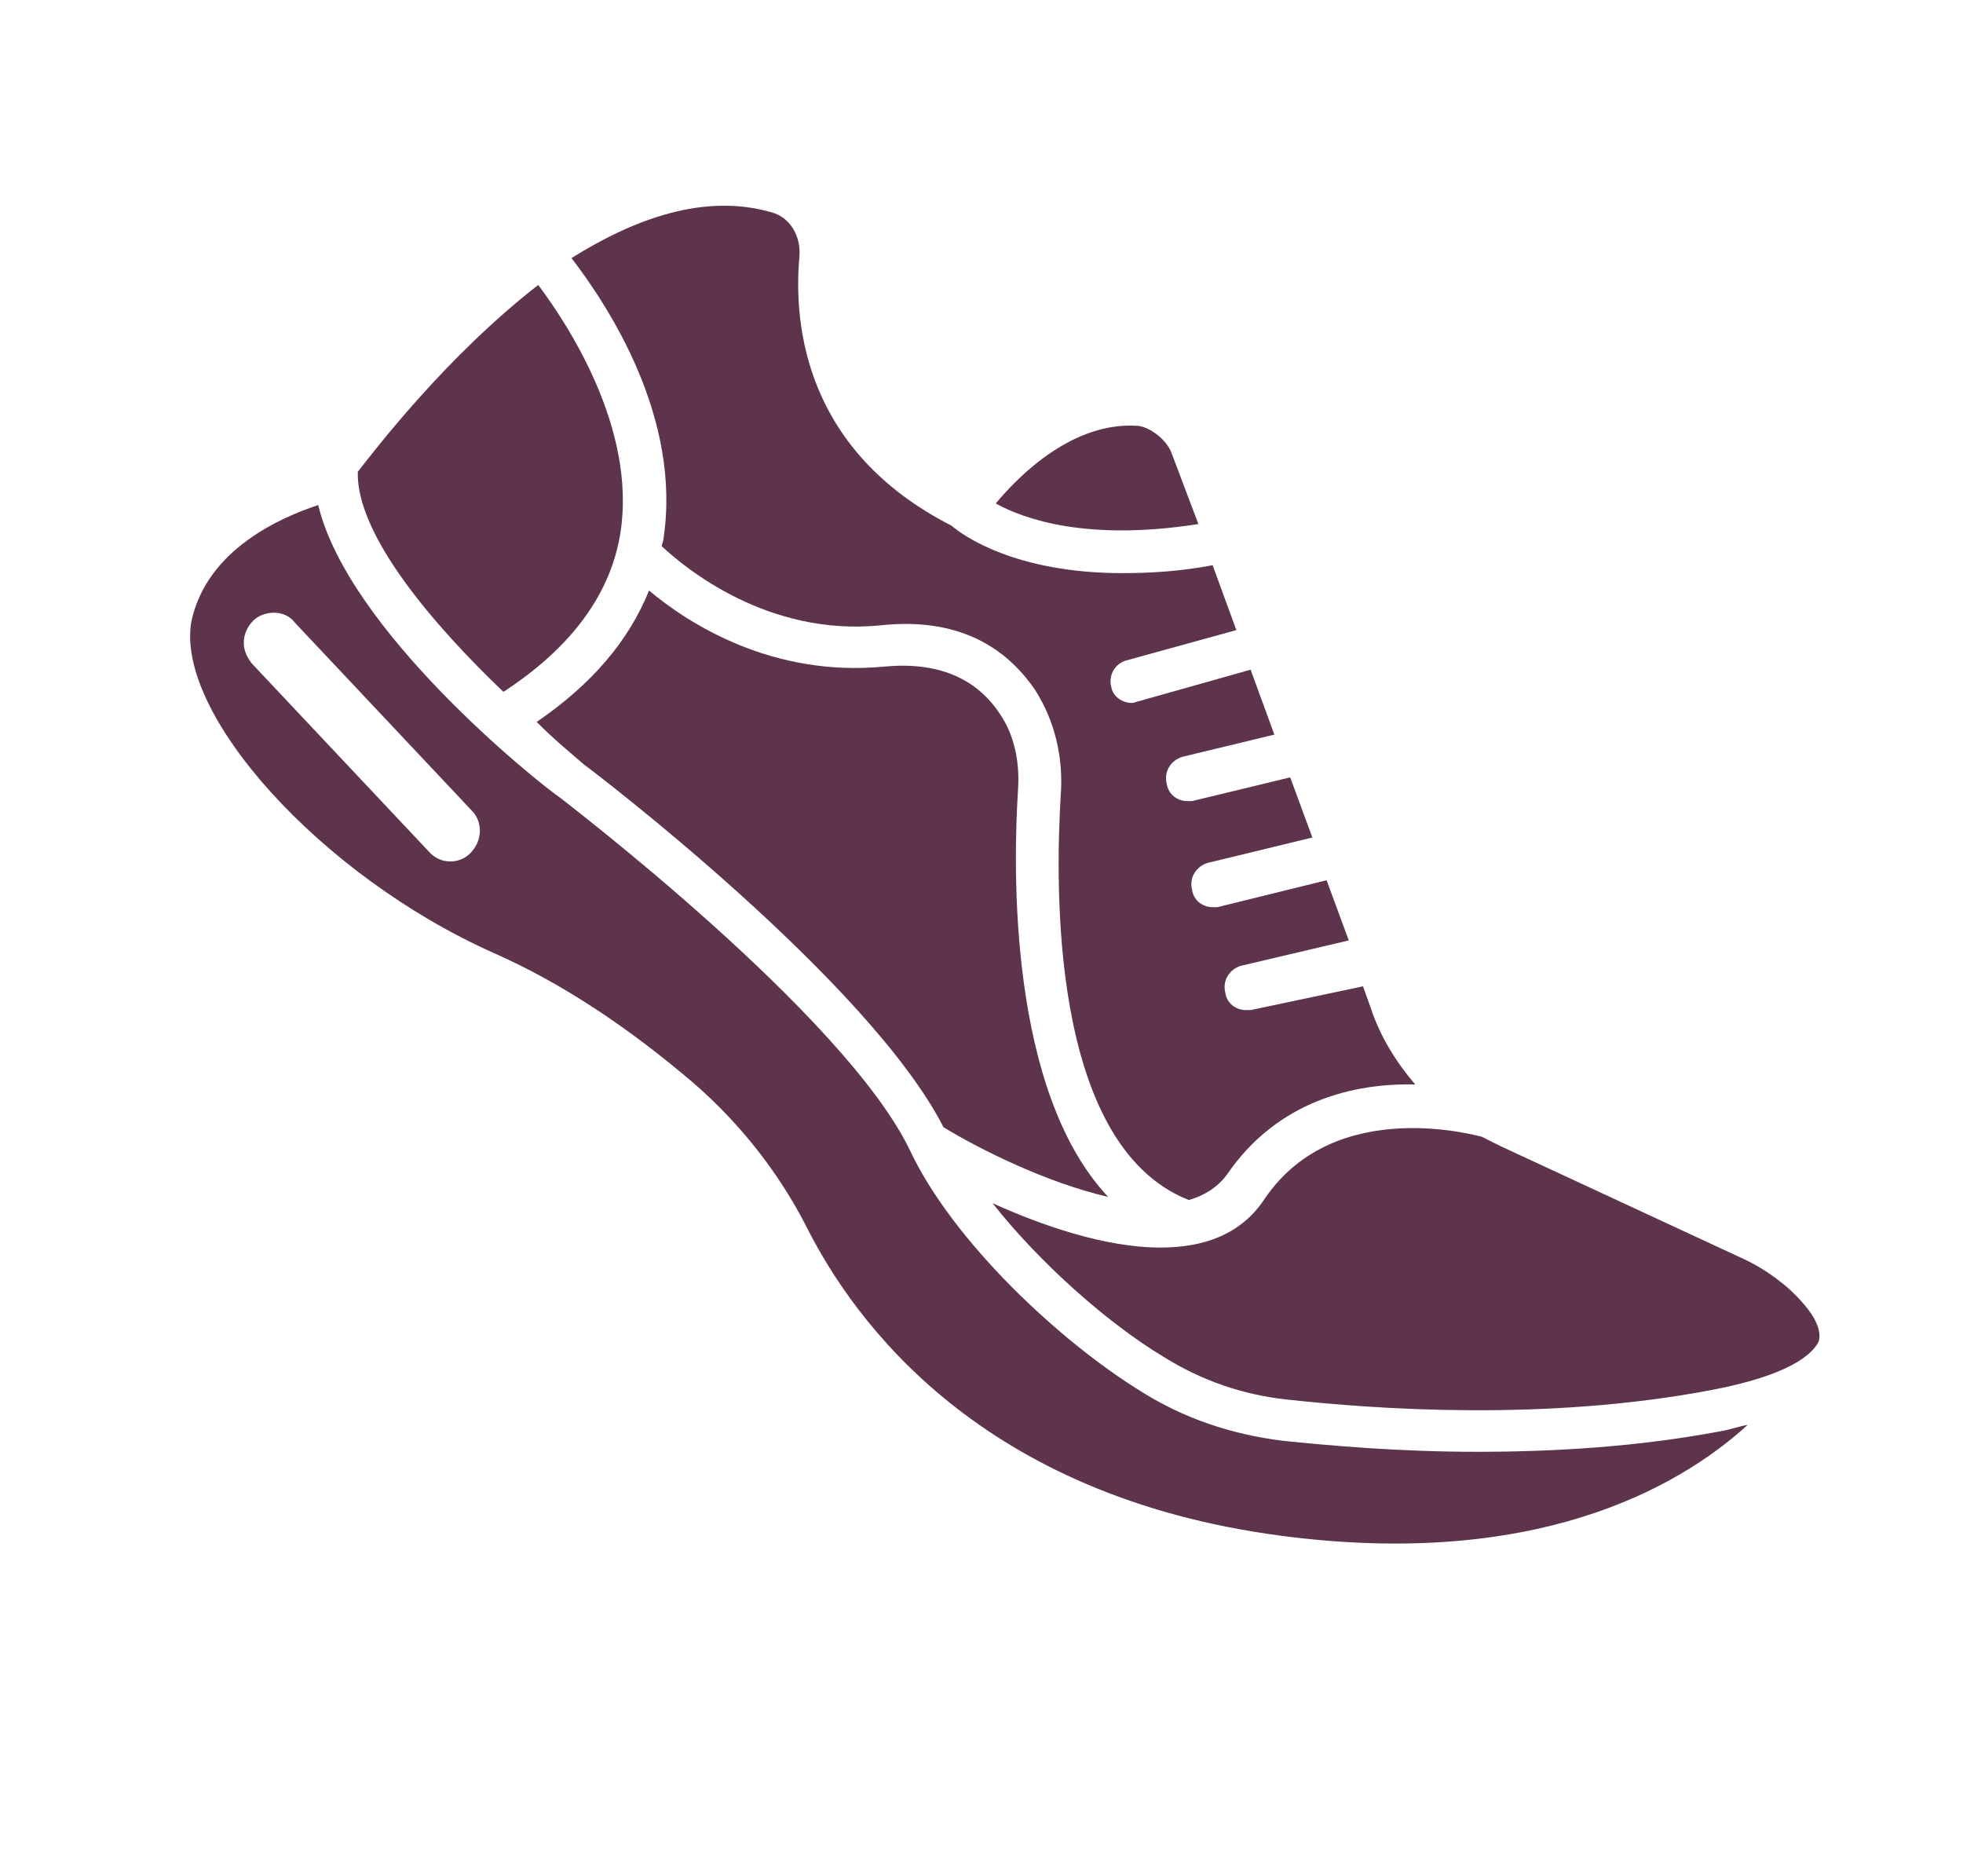
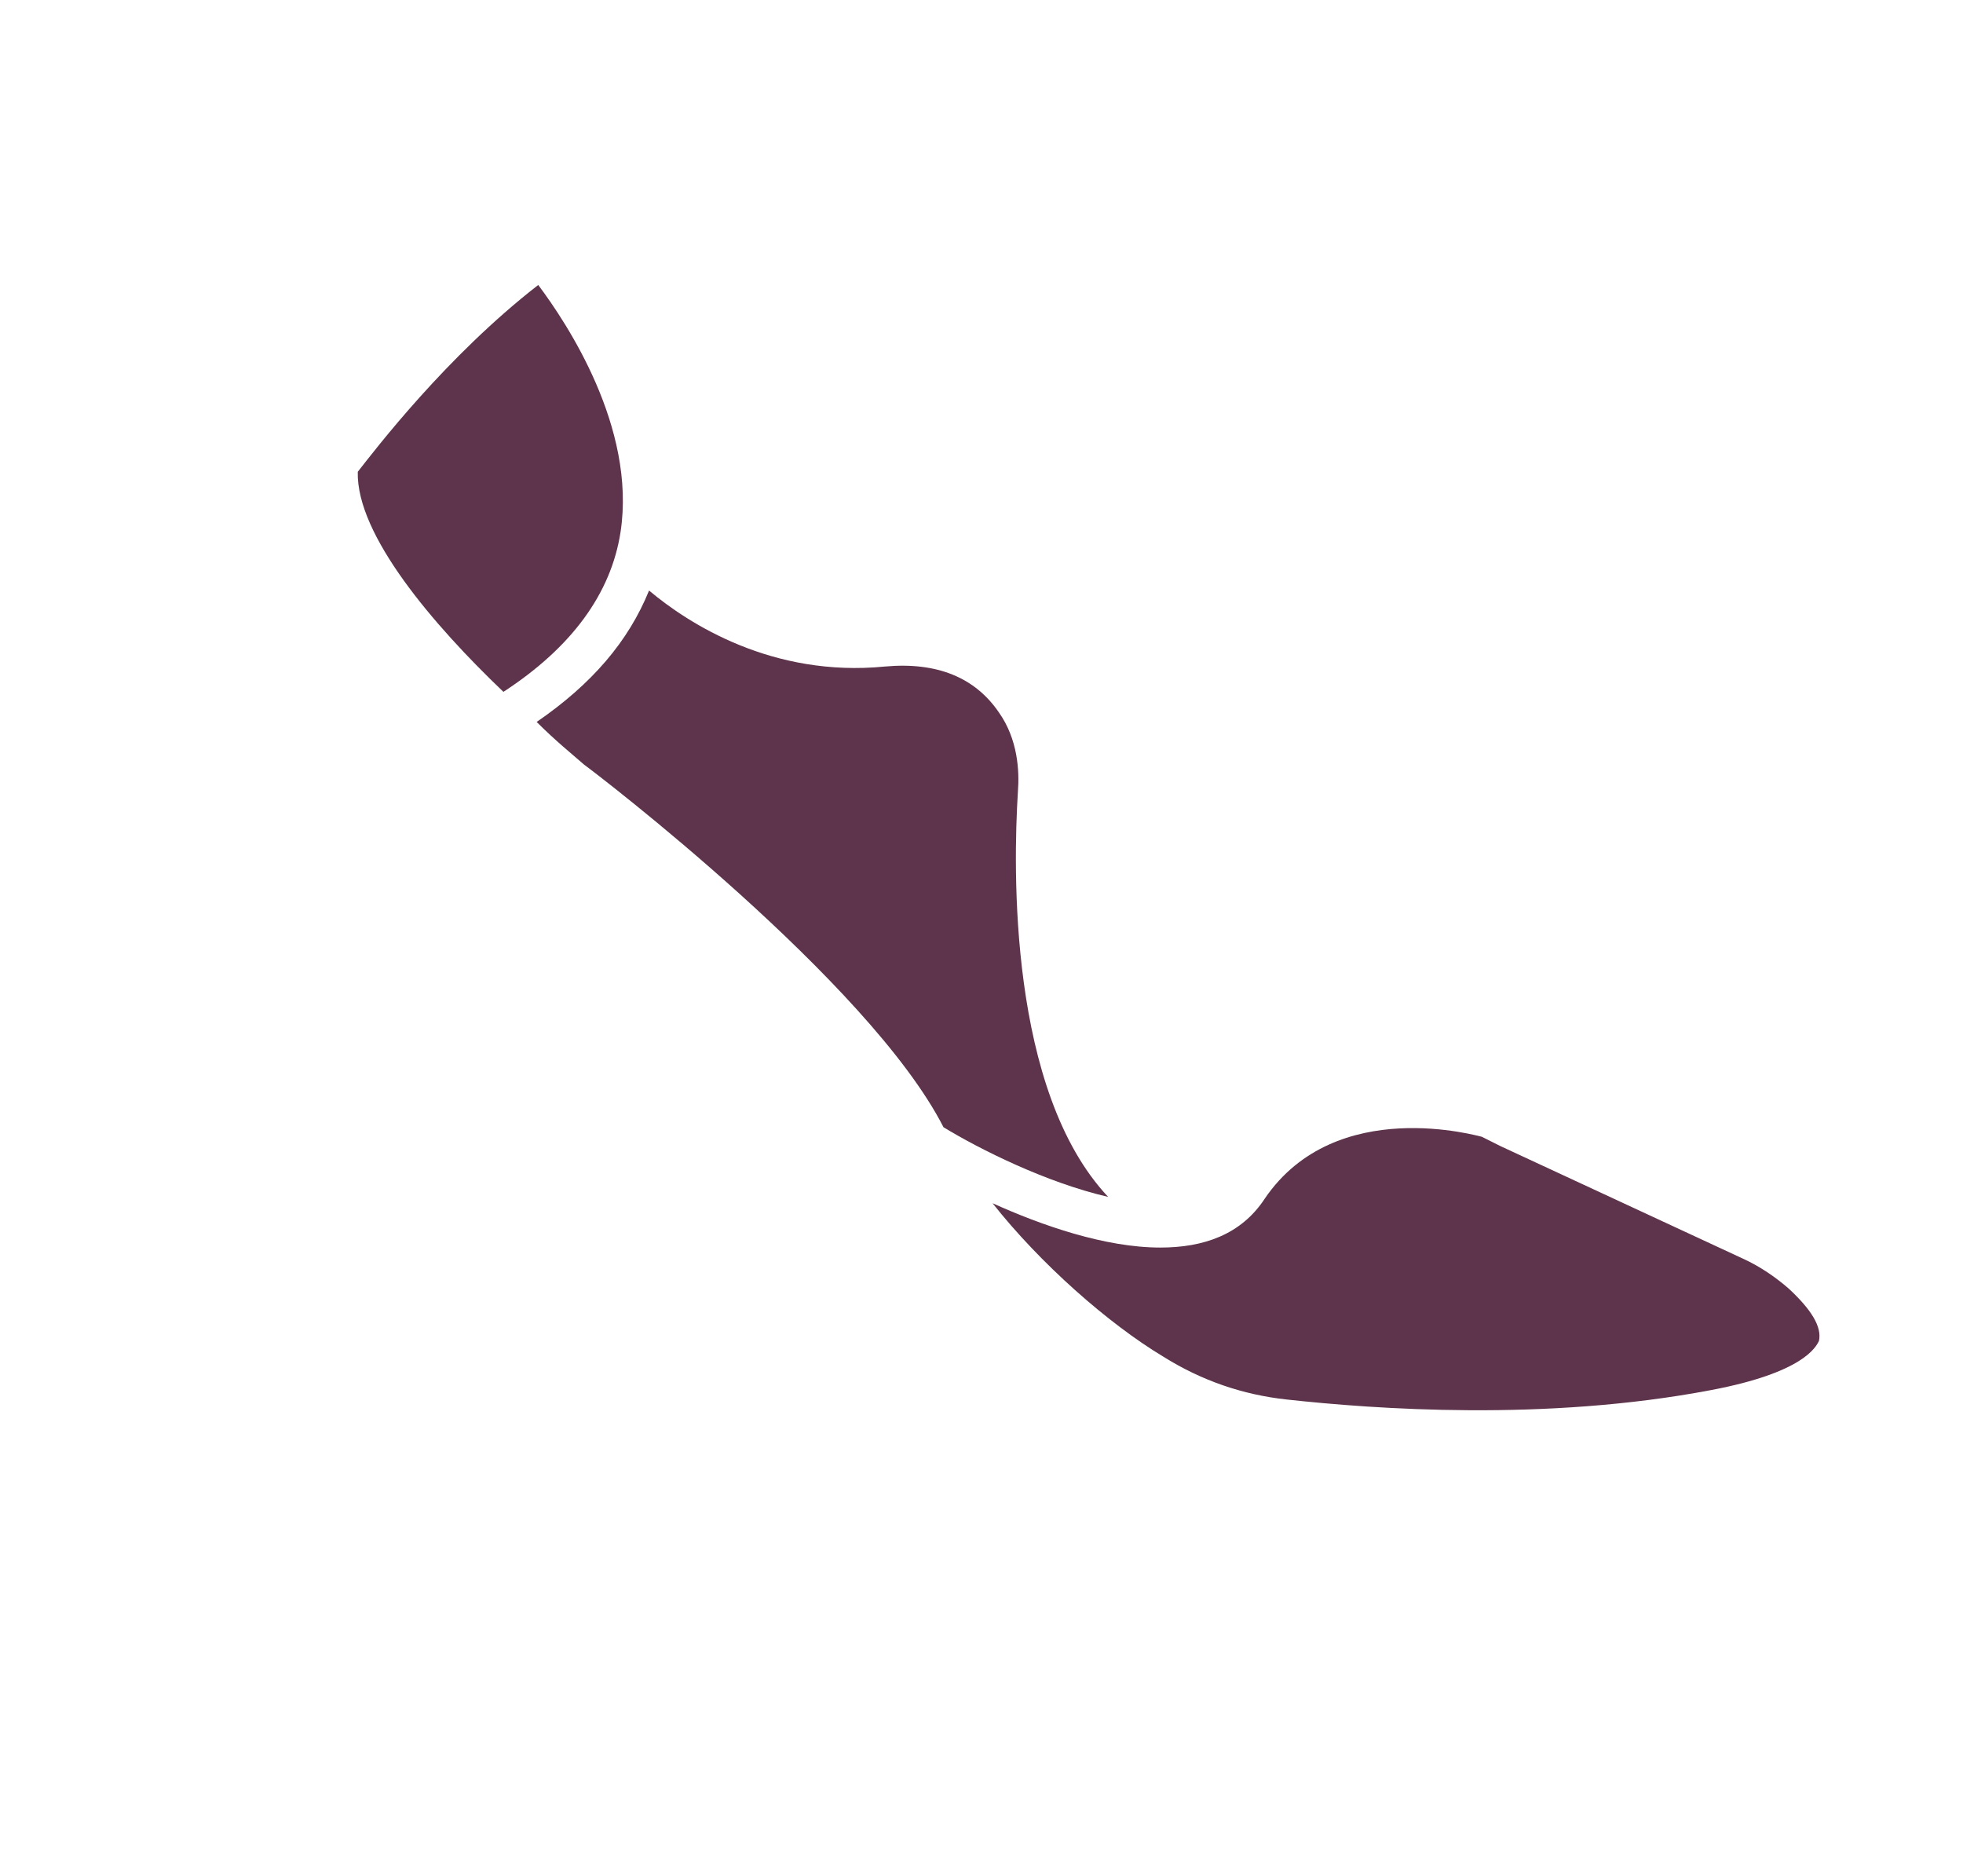
<svg xmlns="http://www.w3.org/2000/svg" version="1.1" id="Layer_1" x="0px" y="0px" viewBox="0 0 124 118.5" style="enable-background:new 0 0 124 118.5;" xml:space="preserve">
  <style type="text/css">
	.st0{fill:#5D344B;}
	.st1{fill:#5E344B;}
	.st2{fill:#5D334A;}
	.st3{fill:none;}
</style>
  <g>
-     <path class="st0" d="M31.2,60.2c4.3,1.9,8.5,4.7,12.6,8.2c3,2.6,5.4,5.7,7.1,9c3.1,6.2,11.1,17.1,30,19.6c15.9,2.1,25-2.9,29.5-7   c-0.6,0.1-1.1,0.3-1.7,0.4c-5.3,1-10.6,1.3-15.4,1.3c-5,0-9.4-0.4-12.3-0.7c-3.2-0.4-6.2-1.4-8.9-3.1c-5.2-3.2-11.9-9.5-14.6-15.2   c-4.1-8.6-22-22.2-22.1-22.3C33.8,49.3,22,39.8,20.1,31.9c-2.4,0.8-7,2.8-8,7.3C11,45,20.2,55.3,31.2,60.2z M16,39.2   c0.3-0.3,0.8-0.5,1.3-0.5c0,0,0,0,0,0c0.5,0,1,0.2,1.3,0.6l11.2,11.9c0.7,0.7,0.7,1.9-0.1,2.7c-0.7,0.7-1.9,0.7-2.6-0.1L15.9,41.9   c-0.3-0.4-0.5-0.8-0.5-1.3C15.4,40.1,15.6,39.6,16,39.2z" />
-     <path class="st0" d="M75.7,33.1L74,28.6c-0.3-0.8-1.3-1.6-2.1-1.7c-4.1-0.3-7.5,3.1-9,4.9C64.7,32.8,68.7,34.2,75.7,33.1z" />
-     <path class="st0" d="M41.9,34.1c0,0.1-0.1,0.3-0.1,0.4c1.5,1.4,6.7,5.7,13.8,5c5.5-0.6,8.3,1.9,9.8,4.1c1.2,1.9,1.8,4.2,1.6,6.7   c-0.3,5.2-0.8,22,8.1,25.5c1-0.3,1.8-0.8,2.4-1.6c3.2-4.7,8.1-5.8,11.9-5.7c-1.2-1.4-2.2-3-2.8-4.8l-0.5-1.4L79,63.8   c-0.1,0-0.2,0-0.3,0c-0.6,0-1.2-0.4-1.3-1.1c-0.2-0.8,0.3-1.5,1-1.7l6.8-1.6l-1.4-3.8l-6.9,1.7c-0.1,0-0.2,0-0.3,0   c-0.6,0-1.2-0.4-1.3-1.1c-0.2-0.8,0.3-1.5,1-1.7l6.6-1.6l-1.4-3.8l-6.2,1.5c-0.1,0-0.2,0-0.3,0c-0.6,0-1.2-0.4-1.3-1.1   c-0.2-0.8,0.3-1.5,1-1.7l5.8-1.4l-1.5-4.1l-7.1,2c-0.1,0-0.2,0.1-0.4,0.1c-0.6,0-1.2-0.4-1.3-1c-0.2-0.7,0.2-1.5,1-1.7l6.9-1.9   l-1.5-4.1c-2.1,0.4-4,0.5-5.7,0.5c-6.8,0-10.1-2.4-10.8-3c-9.2-4.7-10-12.6-9.6-17c0.1-1.3-0.6-2.5-1.8-2.8   c-4.2-1.2-8.6,0.4-12.6,2.9C38.4,19.3,43.1,26.4,41.9,34.1z" />
    <path class="st0" d="M113,81.4c-0.8-0.7-1.8-1.4-2.9-1.9l-15.3-7.1c-0.4-0.2-0.8-0.4-1.2-0.6c-0.1,0-9.2-2.7-13.7,3.9   c-1.5,2.3-3.9,3.1-6.6,3.1c-3.5,0-7.5-1.4-10.6-2.8c3,3.8,7.3,7.6,10.8,9.7c2.4,1.5,5,2.4,7.8,2.7c5.5,0.6,16.3,1.4,26.8-0.6   c5.8-1.1,6.6-2.7,6.8-3.1C115.1,83.8,114.4,82.7,113,81.4z" />
    <path class="st0" d="M36.9,48.3c0.7,0.5,18,13.7,22.7,22.9c2.3,1.4,6.5,3.5,10.4,4.4C63.7,68.9,64,54.8,64.3,50   c0.1-1.3,0-3.3-1.2-5c-1.5-2.2-3.9-3.2-7.2-2.9c-7.1,0.7-12.4-2.7-14.9-4.8c-1.3,3.2-3.6,5.9-7.1,8.3   C35.1,46.8,36.1,47.6,36.9,48.3z" />
    <path class="st0" d="M22.6,29.8c-0.1,4,4.8,9.7,9.2,13.9c4.3-2.8,6.8-6.2,7.4-10.1c1-6.6-3.4-13.2-5.2-15.6   C28.2,22.5,23.7,28.4,22.6,29.8z" />
  </g>
</svg>